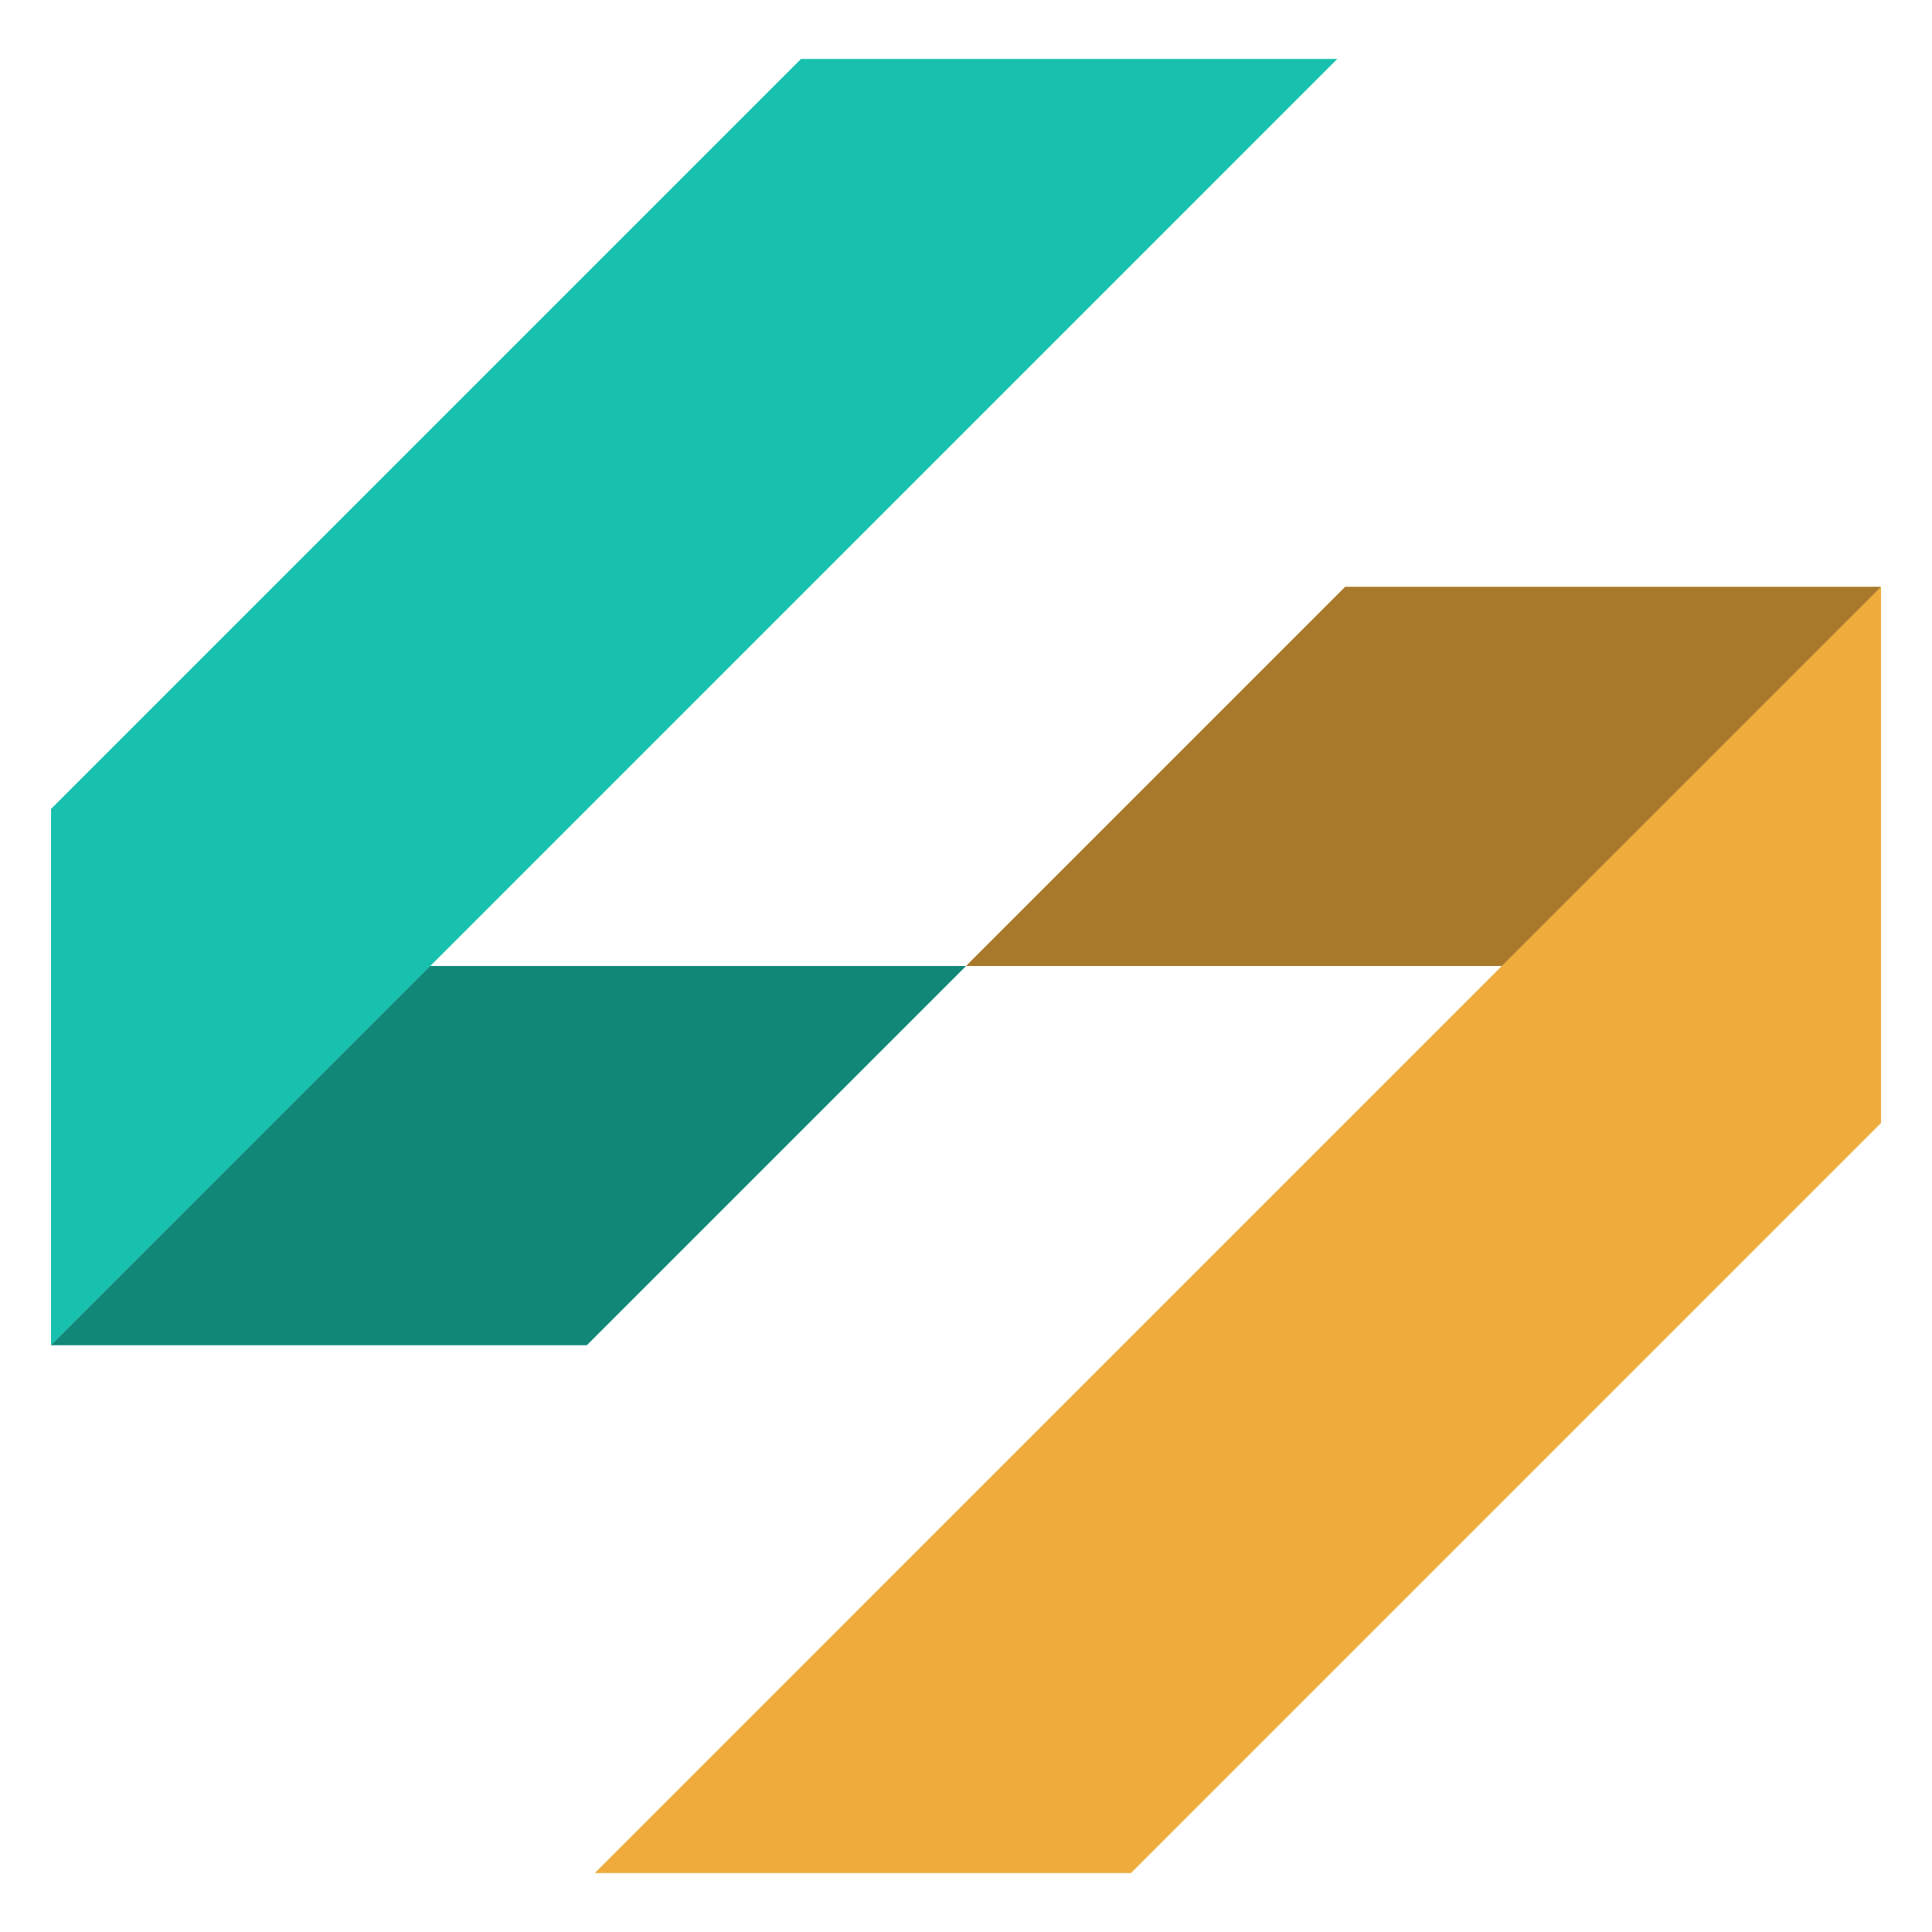
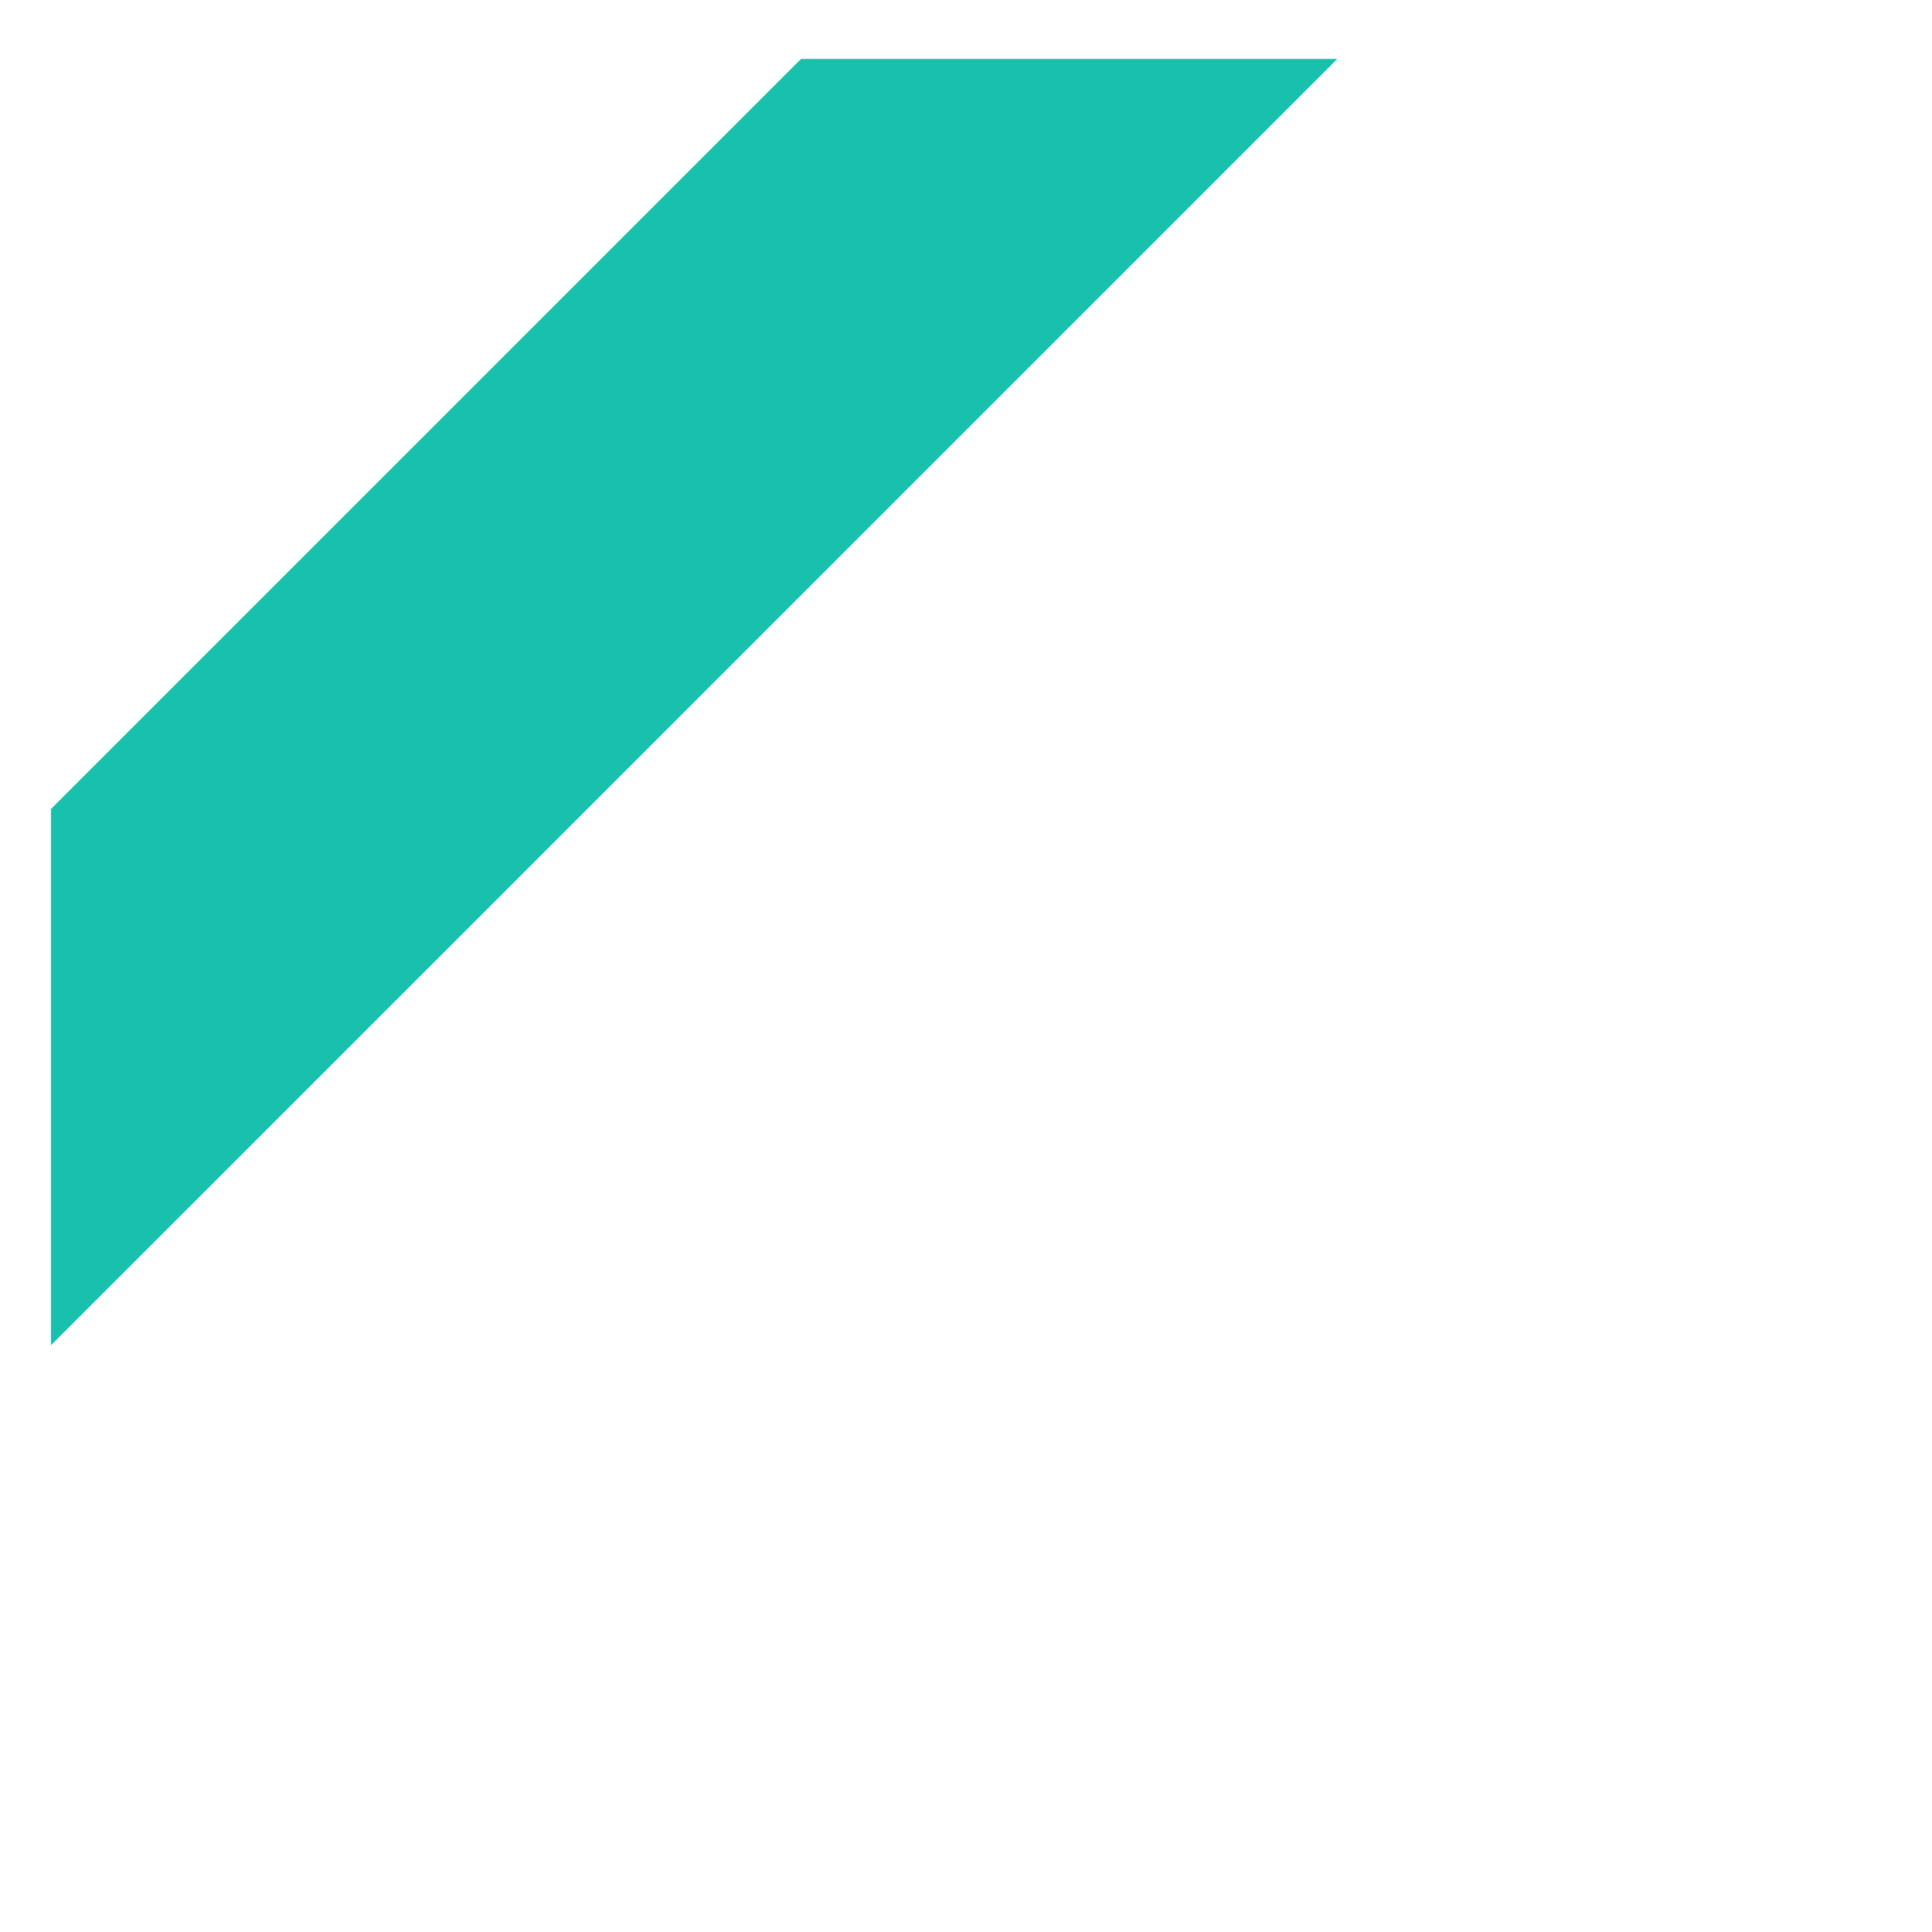
<svg xmlns="http://www.w3.org/2000/svg" id="Layer_1" data-name="Layer 1" viewBox="0 0 3000 3000">
  <defs>
    <style>
      .cls-1 {
        opacity: .3;
      }

      .cls-2 {
        fill: #efac3d;
      }

      .cls-3 {
        fill: #17c1ad;
      }
    </style>
  </defs>
  <polygon class="cls-3" points="2076.54 91.48 668.11 1500 525.72 1642.39 91.5 2076.56 79.29 2088.77 79.2 2088.77 79.2 1256.14 91.5 1243.84 1243.86 91.48 2076.54 91.48" />
-   <polygon class="cls-3" points="911.18 2088.83 1500.01 1500.01 667.98 1500.01 79.21 2088.77 79.28 2088.84 710.59 2088.84 911.18 2088.83" />
-   <polygon class="cls-2" points="2920.8 911.23 2920.8 1743.86 2908.5 1756.16 1756.14 2908.52 923.51 2908.52 2331.94 1500 2920.7 911.23 2920.8 911.23" />
-   <polygon class="cls-2" points="2088.83 911.18 1500.01 1500.01 2332.04 1500.01 2920.8 911.25 2920.73 911.18 2289.43 911.18 2088.83 911.18" />
  <g class="cls-1">
-     <polygon points="911.18 2088.83 1500.01 1500.01 667.98 1500.01 79.21 2088.77 79.28 2088.84 710.59 2088.84 911.18 2088.83" />
-     <polygon points="2088.83 911.18 1500.01 1500.01 2332.04 1500.01 2920.8 911.25 2920.73 911.18 2289.43 911.18 2088.83 911.18" />
-   </g>
+     </g>
</svg>